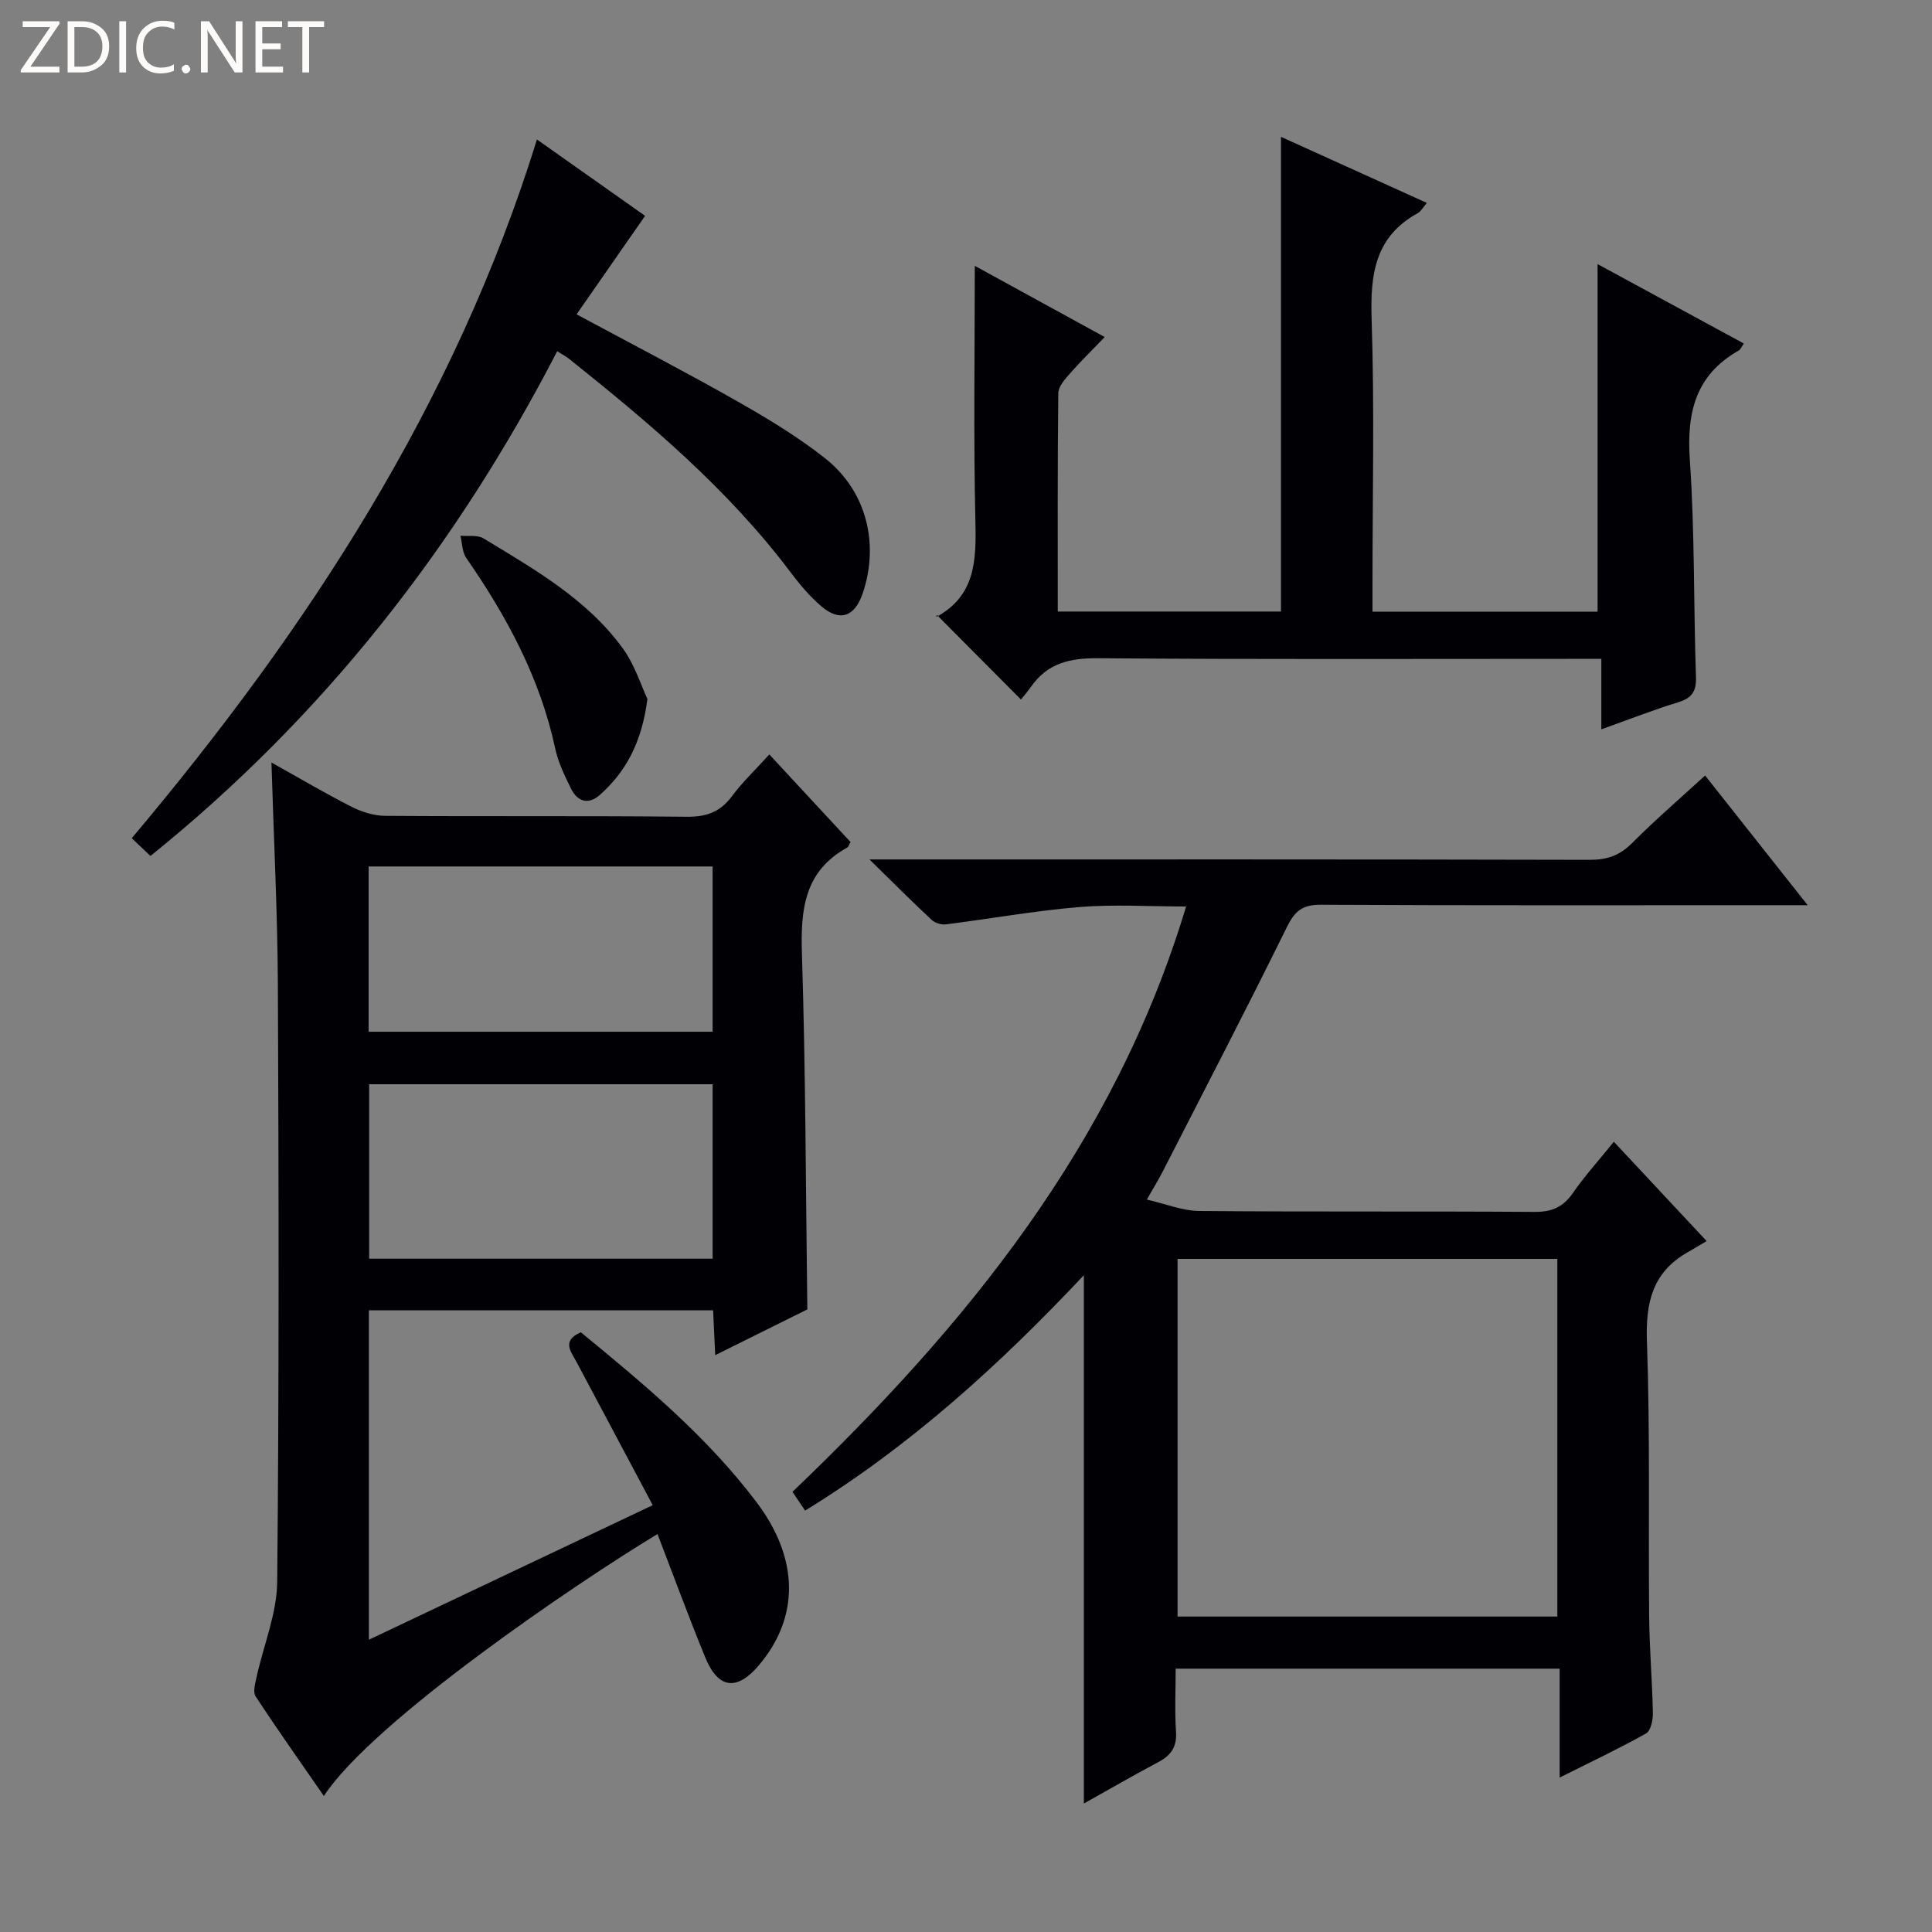
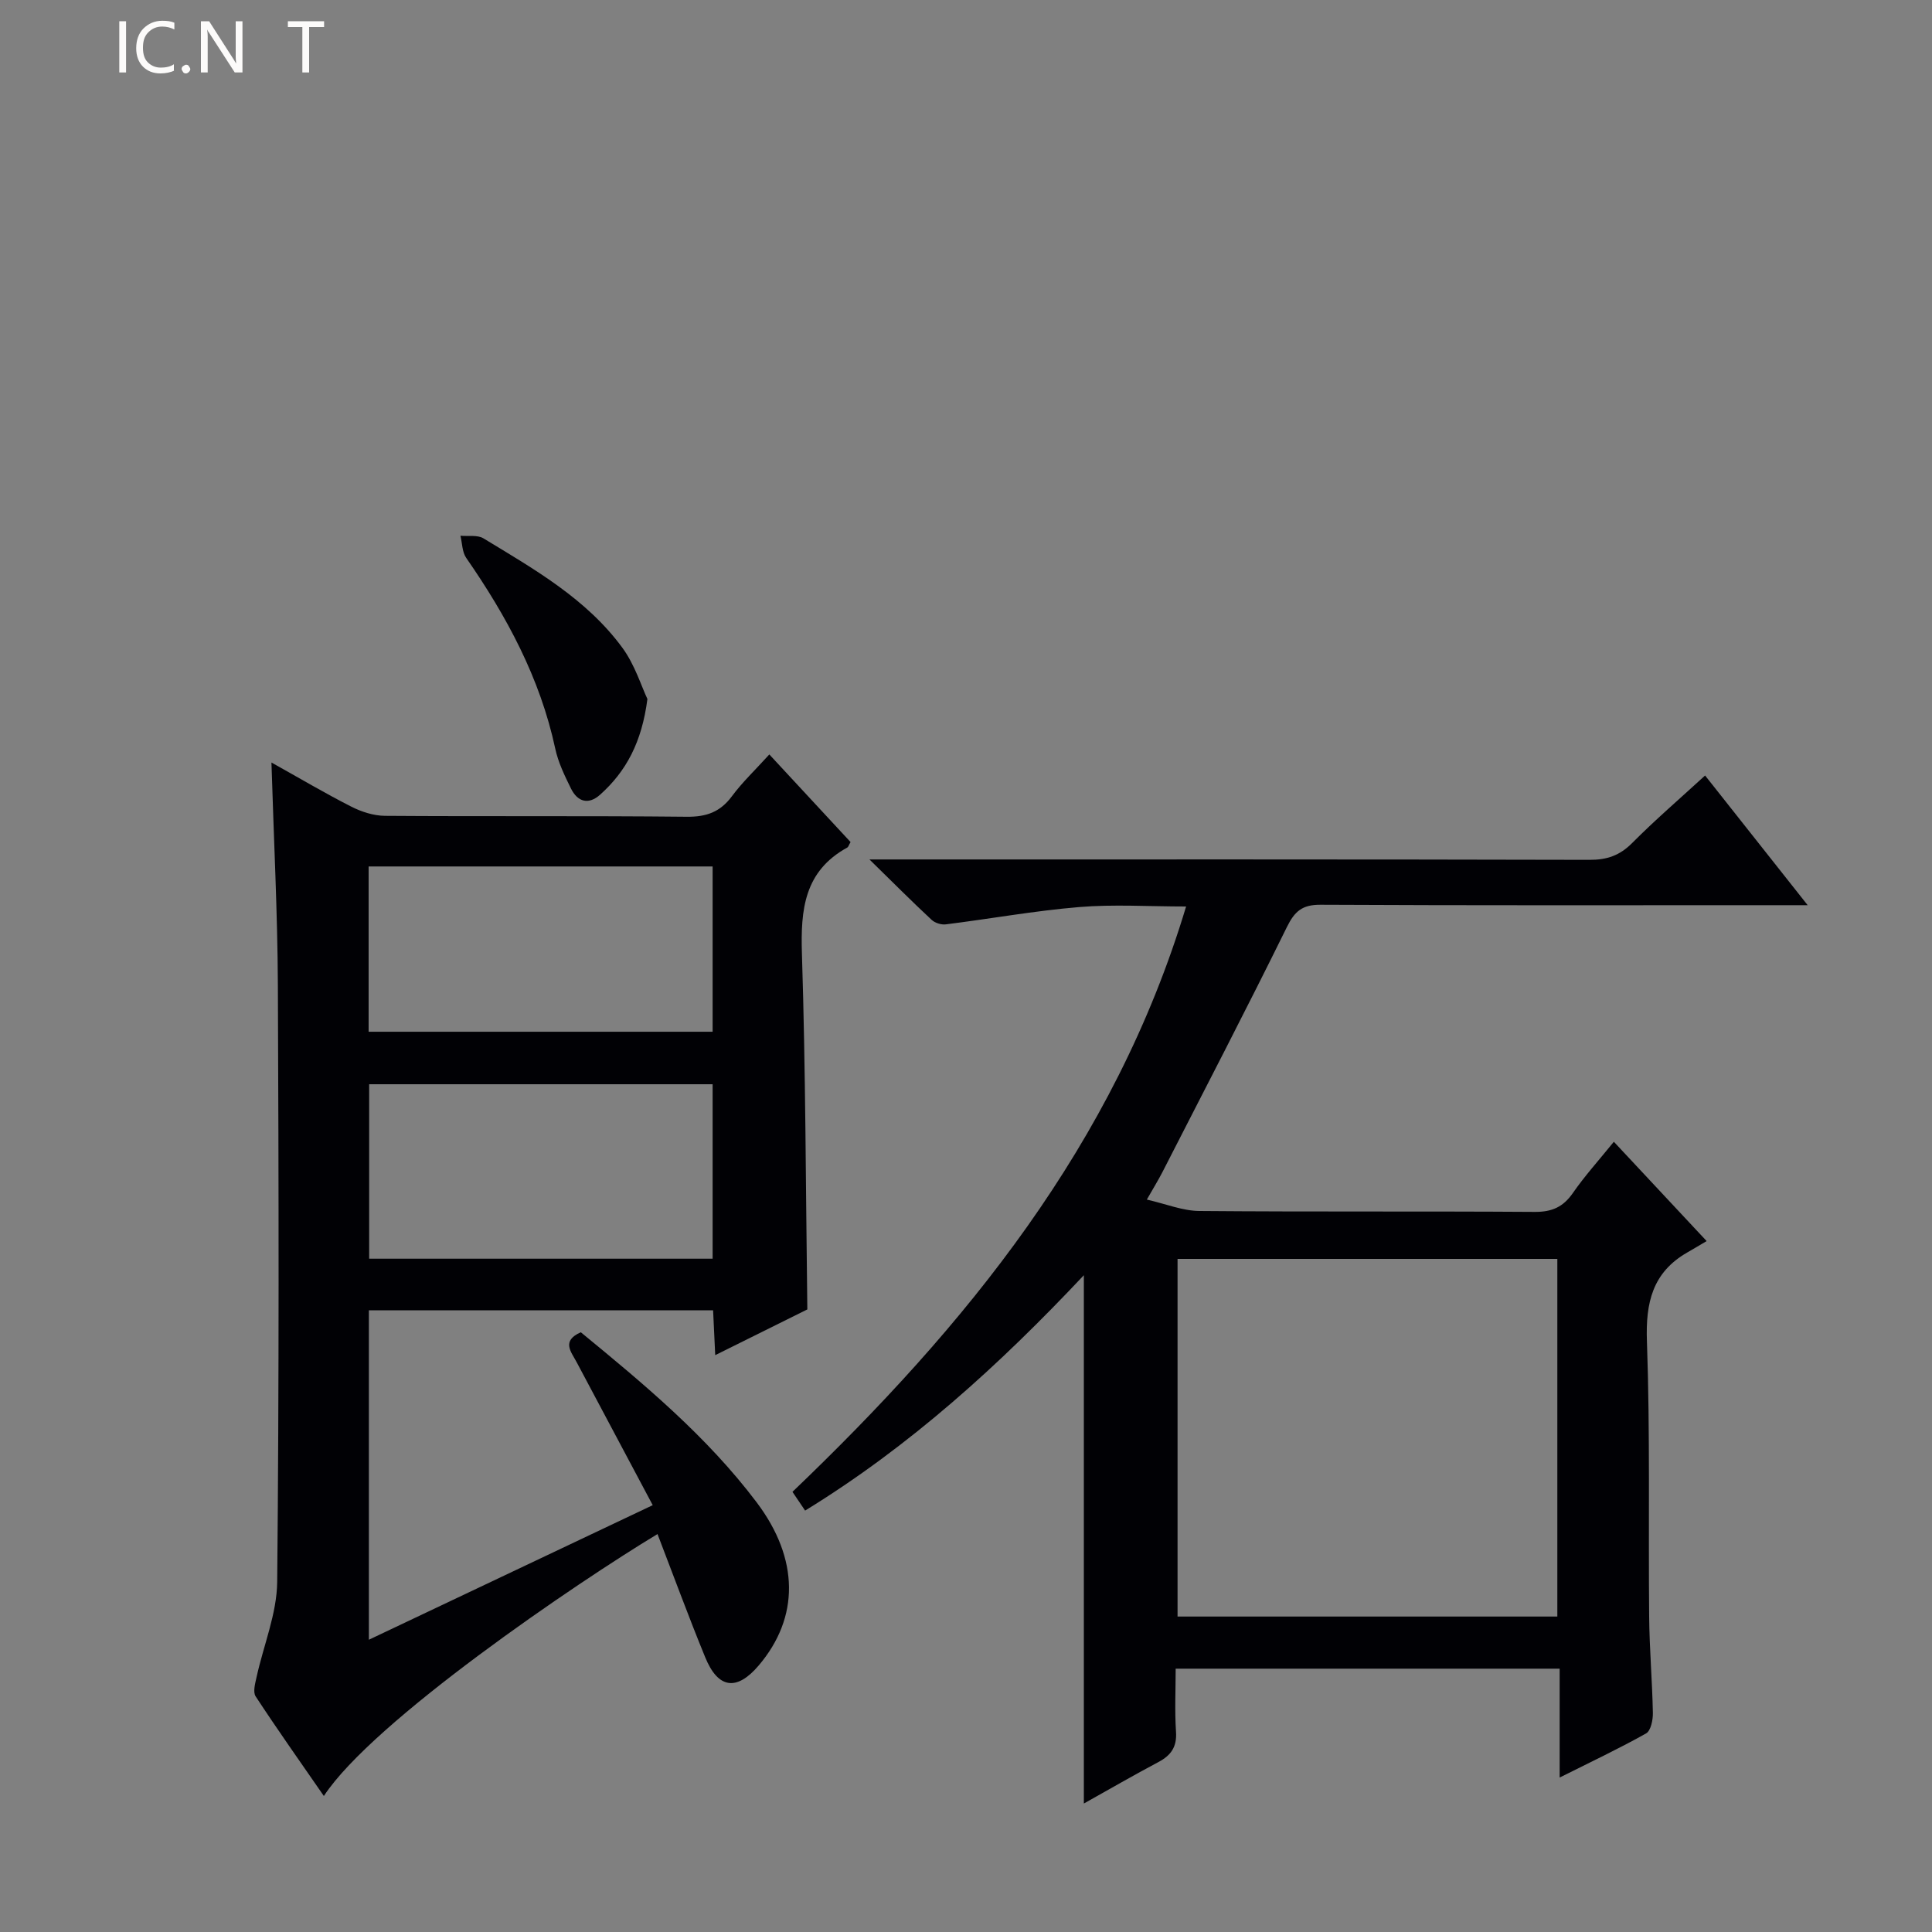
<svg xmlns="http://www.w3.org/2000/svg" enable-background="new 0 0 400 400" viewBox="0 0 400 400">
  <rect x="0" y="0" width="400" height="400" fill="#808080" stroke="none" />
  <g fill="#fcfbfa">
-     <path d="m12.4 4.8-6.1 9h6v1.2h-8v-.5l6.1-8.9h-5.7v-1.2h7.6v.4z" />
-     <path d="m14 15v-10.6h3c1.6 0 2.9.5 4 1.4s1.6 2.2 1.6 3.8-.5 3-1.6 3.9-2.4 1.5-4 1.5zm1.4-9.4v8.2h1.6c1.3 0 2.4-.4 3.1-1.1s1.1-1.8 1.1-3.1-.4-2.3-1.2-3-1.8-1-3.1-1z" />
    <path d="m26.1 4.4v10.6h-1.4v-10.6z" />
    <path d="m36.1 14.6c-.8.4-1.8.6-2.9.6-1.5 0-2.7-.5-3.6-1.4s-1.4-2.2-1.4-3.8c0-1.7.5-3.1 1.5-4.1s2.3-1.6 3.9-1.6c1 0 1.8.1 2.5.4v1.4c-.8-.4-1.6-.6-2.5-.6-1.2 0-2.1.4-2.9 1.2s-1.1 1.8-1.1 3.2c0 1.3.3 2.3 1 3s1.6 1.1 2.7 1.1c1 0 2-.2 2.7-.7v1.3z" />
    <path d="m37.6 14.3c0-.2.1-.5.3-.6s.4-.3.6-.3c.3 0 .5.1.6.3s.3.4.3.6-.1.4-.3.6-.4.3-.6.3c-.3 0-.5-.1-.6-.3s-.3-.4-.3-.6z" />
    <path d="m50.2 15h-1.6l-5.3-8.2c-.2-.2-.3-.5-.4-.7 0 .2.1.7.1 1.5v7.4h-1.4v-10.6h1.7l5.2 8.1c.2.4.4.6.4.7 0-.3-.1-.8-.1-1.5v-7.3h1.4z" />
-     <path d="m58.6 15h-5.7v-10.6h5.5v1.2h-4.1v3.4h3.8v1.2h-3.8v3.6h4.3z" />
    <path d="m67.1 5.6h-3.1v9.4h-1.4v-9.4h-3v-1.2h7.5z" />
  </g>
  <path d="m374.26 187.41c-3.26 0-5.07 0-6.87 0-31.33 0-62.66.07-93.99-.09-3.79-.02-5.35 1.34-6.97 4.63-8.37 17-17.11 33.81-25.74 50.68-.82 1.6-1.77 3.14-3.25 5.73 3.99.91 7.41 2.33 10.84 2.36 23.16.2 46.33.03 69.49.19 3.56.02 5.88-1.02 7.89-3.93 2.45-3.53 5.35-6.74 8.47-10.59 6.22 6.66 12.17 13.02 19.21 20.56-1.44.85-2.71 1.62-3.99 2.35-7.23 4.14-8.66 10.4-8.37 18.42.67 18.97.28 37.98.46 56.98.06 6.65.64 13.29.77 19.94.03 1.45-.43 3.7-1.41 4.25-5.61 3.15-11.45 5.9-17.89 9.13 0-7.96 0-15.05 0-22.54-26.49 0-52.55 0-79.5 0 0 4.25-.22 8.69.07 13.08.21 3.14-1.05 4.88-3.67 6.27-5.08 2.69-10.06 5.58-15.41 8.57 0-36.57 0-72.57 0-109.38-17.5 18.6-35.97 35.39-57.71 48.73-.97-1.44-1.76-2.62-2.62-3.88 35.91-34.36 66.66-71.88 81.5-121.19-7.78 0-15.02-.48-22.17.12-9.23.77-18.38 2.43-27.58 3.58-.94.12-2.24-.29-2.93-.93-4-3.72-7.86-7.59-12.88-12.51h6.62c47.5 0 94.99-.04 142.49.08 3.61.01 6.24-.91 8.8-3.48 4.68-4.71 9.73-9.06 15.1-13.98 6.85 8.66 13.6 17.18 21.24 26.85zm-130.46 73.23v74.05h78.63c0-24.82 0-49.32 0-74.05-26.32 0-52.24 0-78.63 0z" fill="#010105" />
-   <path d="m136.13 317.61c-16.65 10.04-58.92 38.72-69.08 54.23-4.8-6.95-9.59-13.7-14.12-20.62-.6-.91-.1-2.69.19-4 1.44-6.58 4.2-13.12 4.27-19.7.4-41.16.32-82.33.14-123.5-.07-15.12-.85-30.24-1.33-46.15 5.69 3.17 11.01 6.33 16.52 9.13 2.12 1.08 4.64 1.89 6.98 1.91 20.83.15 41.67-.03 62.5.19 4.06.04 6.91-.98 9.33-4.24 2.16-2.91 4.83-5.44 7.75-8.66 5.73 6.18 11.3 12.19 16.82 18.14-.35.59-.44 1-.69 1.14-8.89 4.89-9.67 12.81-9.38 21.97.77 24.28.79 48.58 1.12 73.65-5.64 2.8-12.07 5.99-19.07 9.47-.17-3.51-.3-6.26-.44-9.28-23.84 0-47.41 0-71.27 0v68.2c19.53-9.26 38.67-18.33 58.77-27.86-5.39-10.12-10.59-19.89-15.78-29.66-1.12-2.11-3.17-4.34.89-6.14 13.04 10.7 26.09 21.54 36.39 35.19 8.87 11.75 8.88 23.87.44 33.8-4.54 5.34-8.41 4.84-11.08-1.71-3.4-8.29-6.48-16.69-9.87-25.5zm11.41-93.13c-23.94 0-47.58 0-71.11 0v36.12h71.11c0-12.22 0-24.1 0-36.12zm0-45.09c-23.93 0-47.57 0-71.22 0v34.22h71.22c0-11.64 0-22.87 0-34.22z" fill="#010105" />
-   <path d="m331.54 151c0-5.28 0-9.56 0-14.59-2.37 0-4.3 0-6.23 0-32.66 0-65.31.13-97.97-.13-5.77-.05-10.4.99-13.8 5.8-.77 1.09-1.65 2.1-2.16 2.75-5.96-5.99-11.52-11.58-17.42-17.52-.16.71-.18.46-.08.41 7.97-4.33 8.26-11.52 8.07-19.5-.41-17.75-.13-35.51-.13-53.18 8.19 4.49 17.19 9.42 26.9 14.74-2.55 2.65-4.97 5.01-7.2 7.55-1.04 1.18-2.39 2.69-2.41 4.07-.17 14.96-.11 29.93-.11 45.21h46.21c0-32.58 0-65.11 0-98.28 10.03 4.54 19.92 9.03 30.2 13.68-.85.99-1.24 1.78-1.88 2.12-8.87 4.87-9.85 12.68-9.55 21.92.6 18.31.18 36.65.18 54.98v5.62h46.6c0-23.93 0-47.65 0-71.97 9.94 5.4 20.06 10.9 30.28 16.44-.48.68-.67 1.23-1.05 1.45-8.95 5.07-10.8 12.84-10.13 22.63 1.04 14.92.76 29.93 1.27 44.9.11 3.09-.85 4.43-3.72 5.31-5.03 1.54-9.97 3.48-15.87 5.59z" fill="#010105" />
-   <path d="m115.36 72.72c-20.97 40.57-48.43 75.67-84.21 104.5-1.33-1.26-2.6-2.48-3.87-3.68 36.52-43.39 66.92-89.94 83.89-144.66 7.19 5.08 14.86 10.5 22.39 15.81-4.83 6.94-9.43 13.55-14.19 20.39 11.56 6.22 22.46 11.86 33.13 17.92 6.34 3.6 12.66 7.4 18.36 11.91 8.56 6.78 11.23 17.7 7.75 27.94-1.66 4.89-4.76 5.96-8.63 2.62-2.37-2.04-4.44-4.51-6.33-7.02-12.94-17.19-29.22-30.9-45.9-44.21-.64-.5-1.38-.87-2.39-1.52z" fill="#010105" />
+   <path d="m136.13 317.61c-16.65 10.04-58.92 38.72-69.08 54.23-4.8-6.95-9.59-13.7-14.12-20.62-.6-.91-.1-2.69.19-4 1.44-6.58 4.2-13.12 4.27-19.7.4-41.16.32-82.33.14-123.5-.07-15.12-.85-30.24-1.33-46.15 5.69 3.17 11.01 6.33 16.52 9.13 2.12 1.08 4.64 1.89 6.98 1.91 20.83.15 41.67-.03 62.5.19 4.06.04 6.91-.98 9.33-4.24 2.16-2.91 4.83-5.44 7.75-8.66 5.73 6.18 11.3 12.19 16.82 18.14-.35.59-.44 1-.69 1.14-8.89 4.89-9.67 12.81-9.38 21.97.77 24.28.79 48.58 1.12 73.65-5.64 2.8-12.07 5.99-19.07 9.47-.17-3.51-.3-6.26-.44-9.28-23.84 0-47.41 0-71.27 0v68.2c19.53-9.26 38.67-18.33 58.77-27.86-5.39-10.12-10.59-19.89-15.78-29.66-1.12-2.11-3.17-4.34.89-6.14 13.04 10.7 26.09 21.54 36.39 35.19 8.87 11.75 8.88 23.87.44 33.8-4.54 5.34-8.41 4.84-11.08-1.71-3.4-8.29-6.48-16.69-9.87-25.5zm11.41-93.13c-23.94 0-47.58 0-71.11 0v36.12h71.11c0-12.22 0-24.1 0-36.12zm0-45.09c-23.93 0-47.57 0-71.22 0v34.22h71.22c0-11.64 0-22.87 0-34.22" fill="#010105" />
  <path d="m134.04 144.72c-1.15 8.93-4.39 14.97-9.78 19.8-2.43 2.18-4.69 1.49-6.05-1.27-1.31-2.66-2.65-5.42-3.26-8.29-3.14-14.59-10.03-27.35-18.43-39.46-.84-1.22-.82-3.04-1.19-4.58 1.6.15 3.52-.21 4.76.54 10.52 6.39 21.36 12.53 28.8 22.7 2.56 3.51 3.89 7.91 5.15 10.56z" fill="#010105" />
</svg>